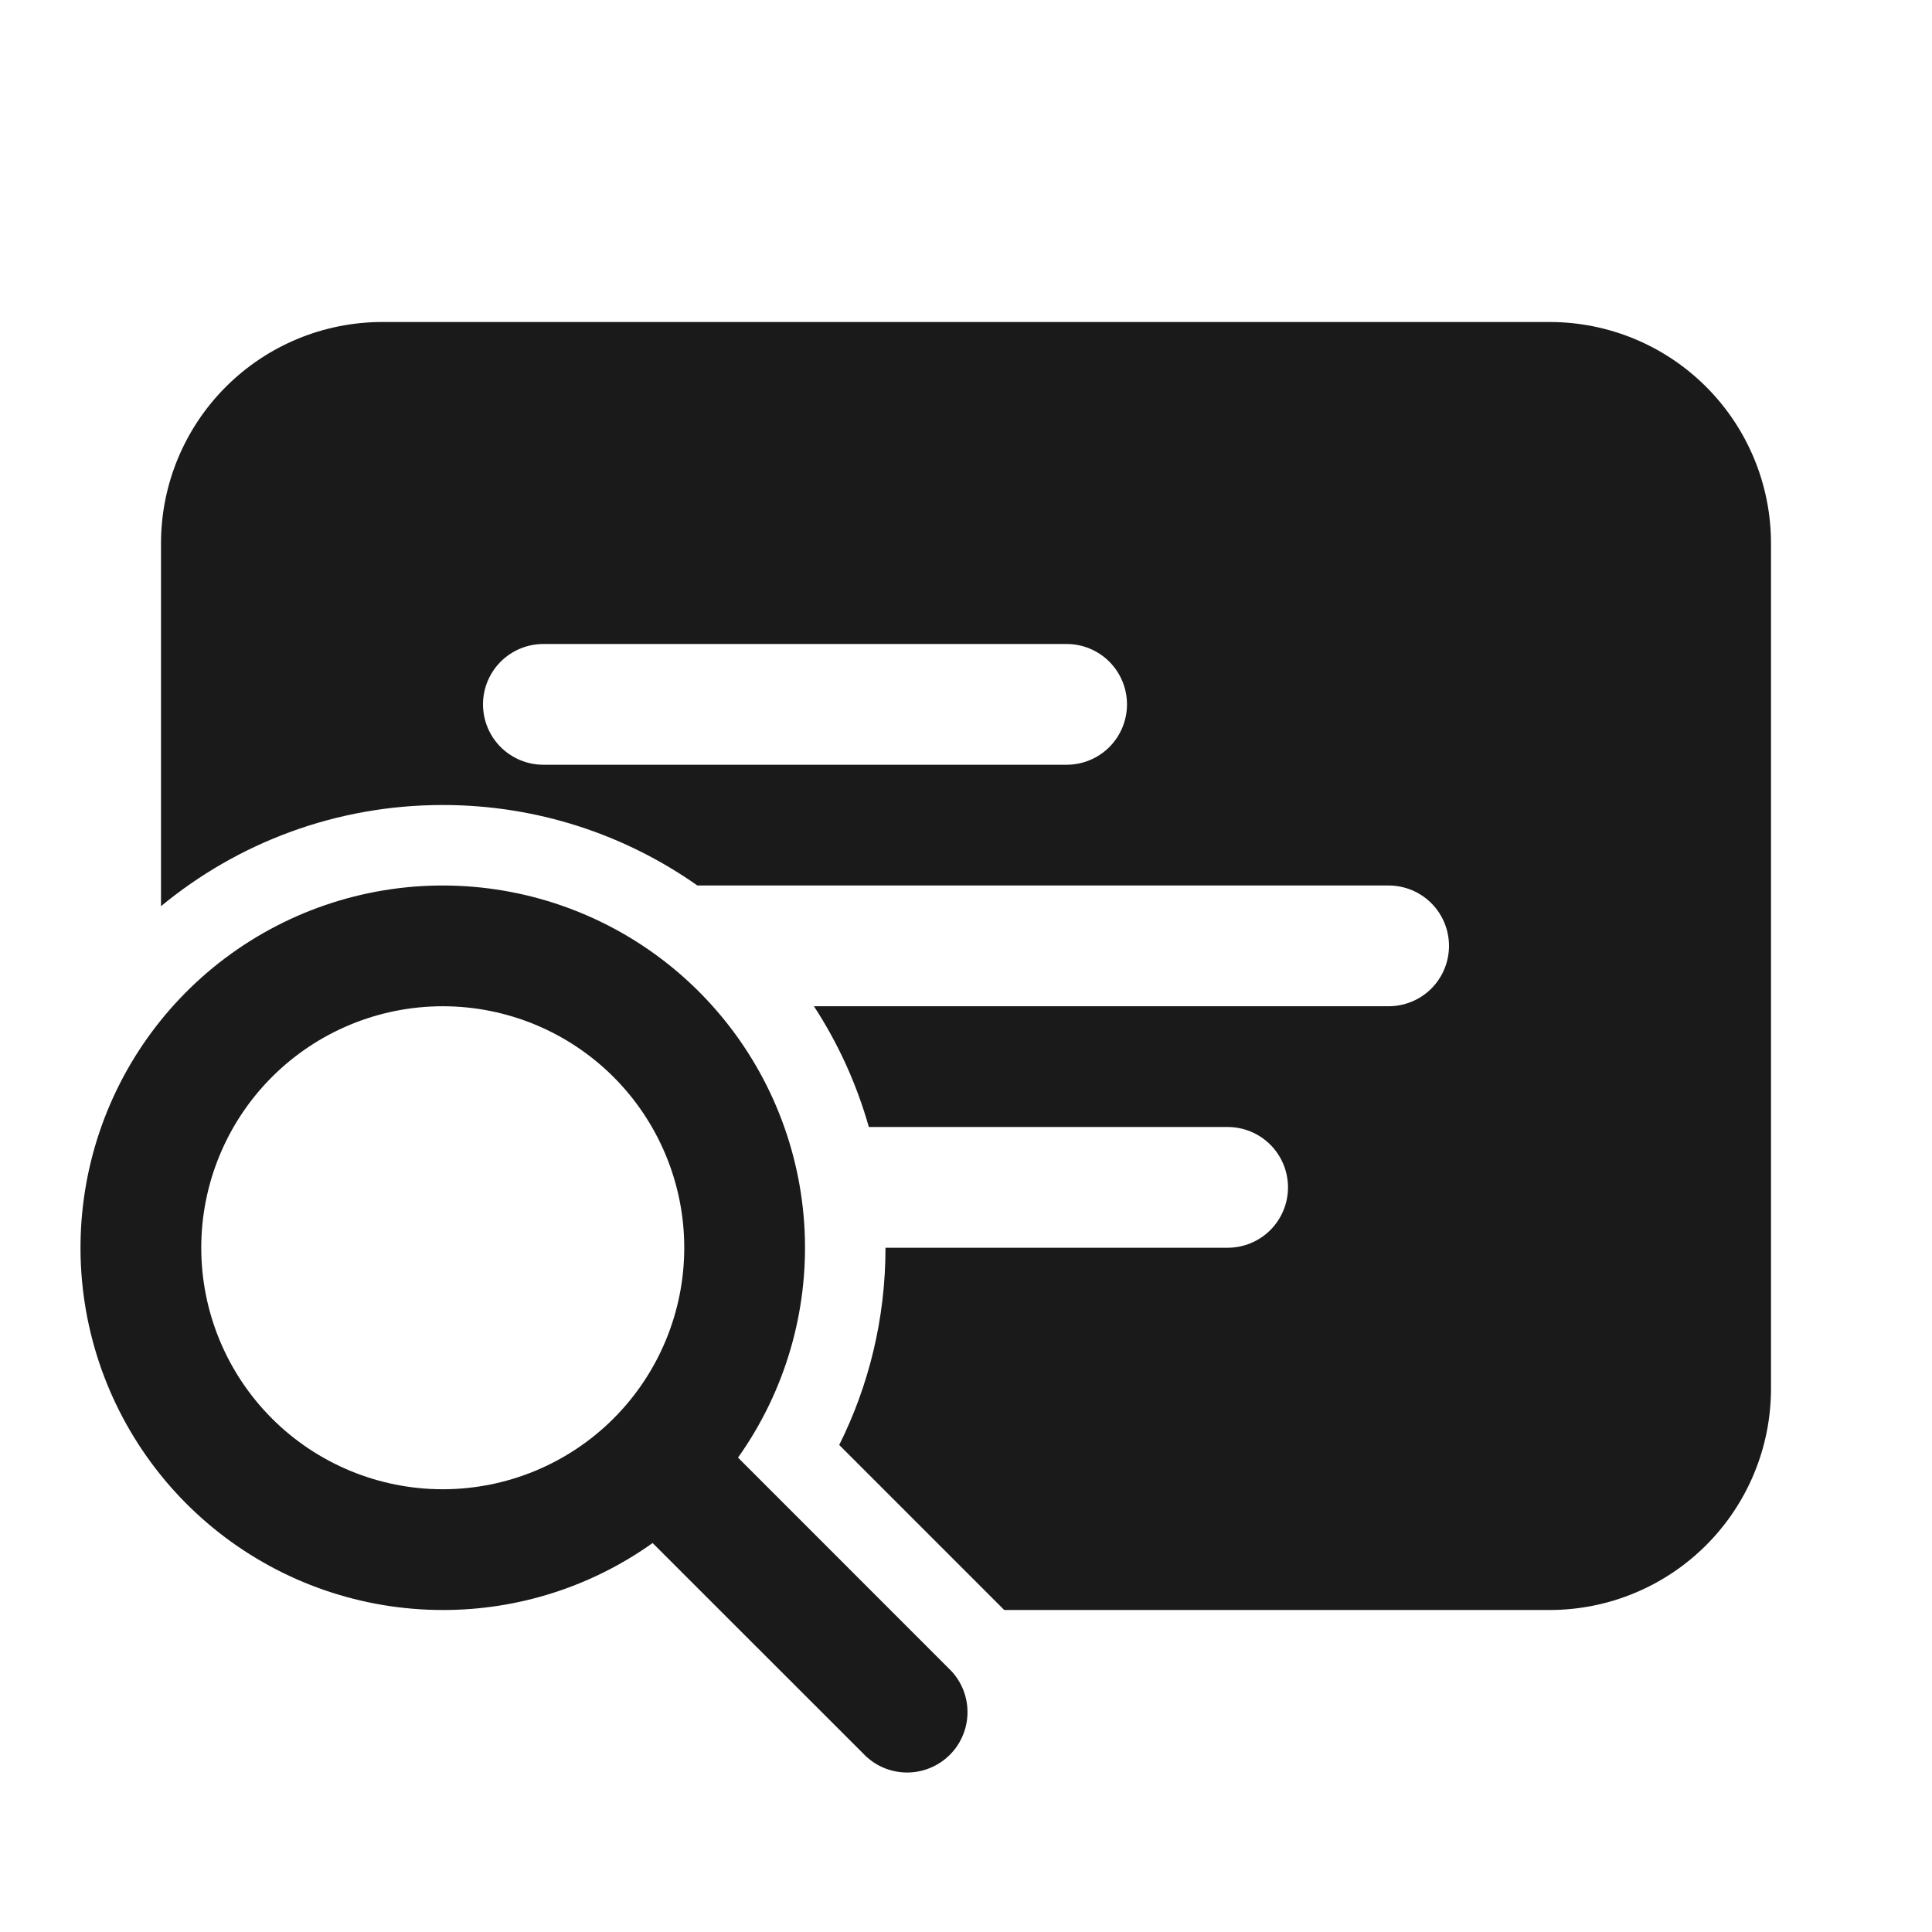
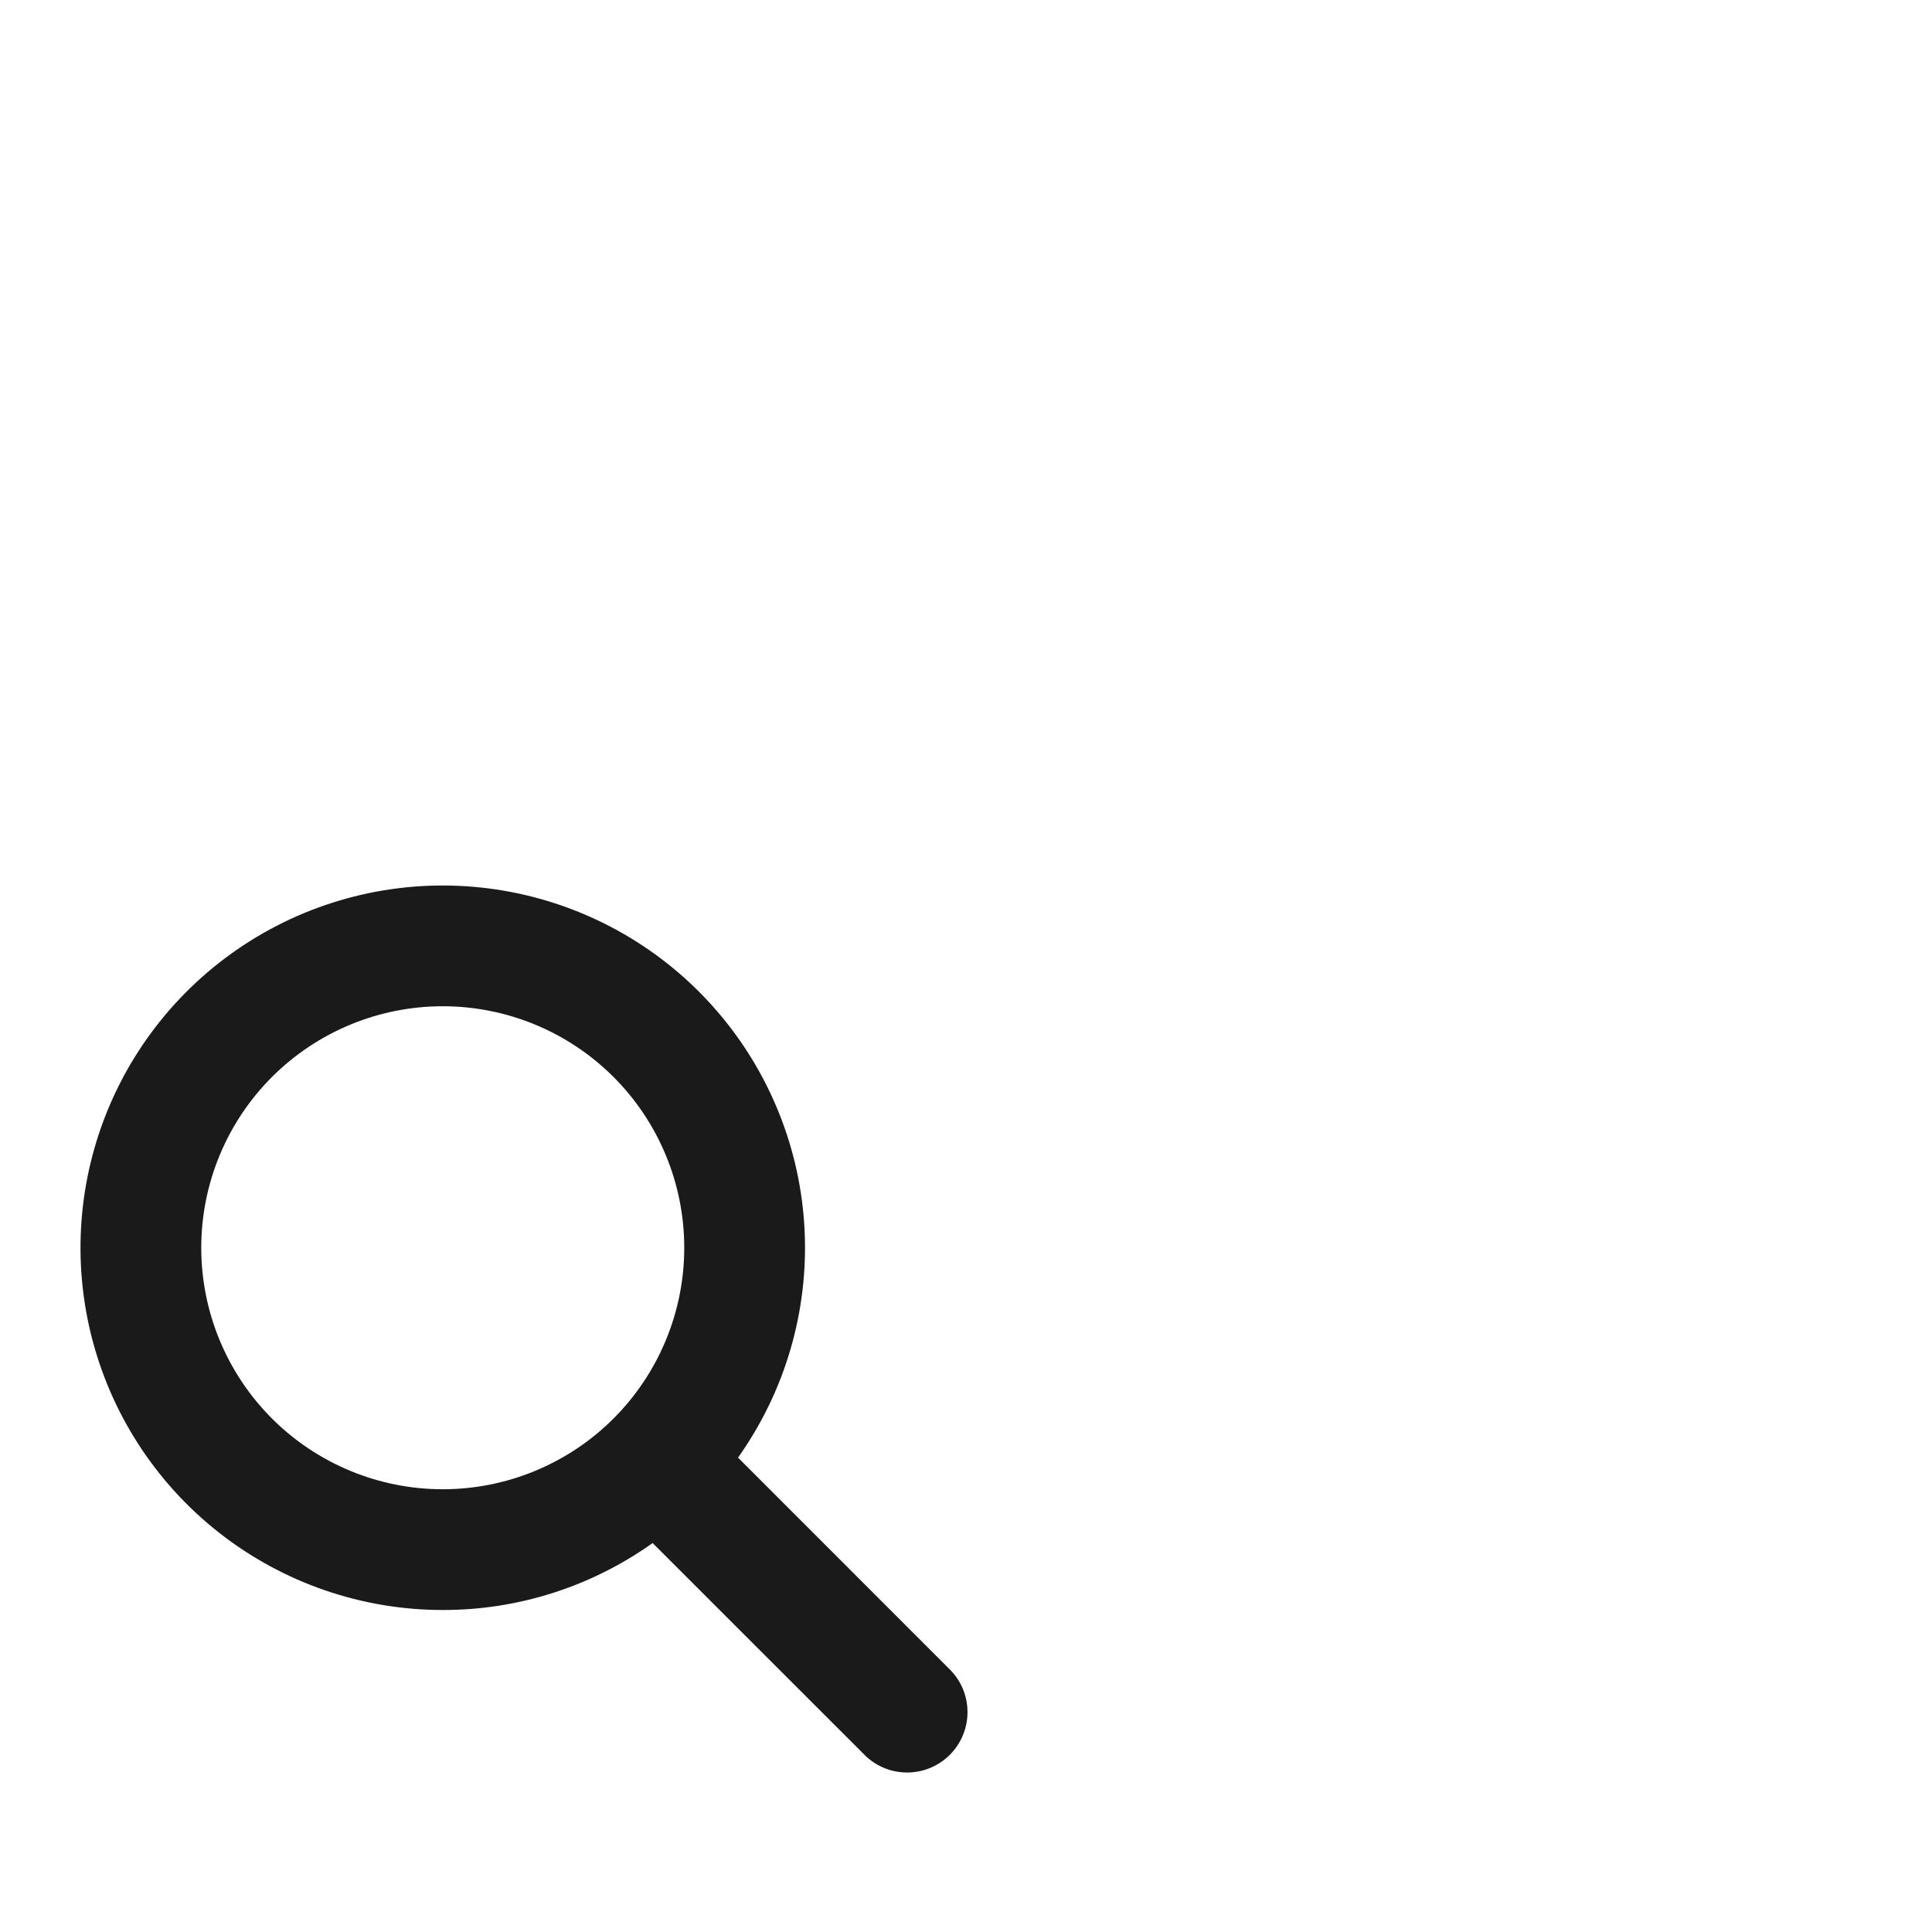
<svg xmlns="http://www.w3.org/2000/svg" width="48" height="48" viewBox="0 0 48 48" fill="none">
-   <path d="M4 13.5C4 12.041 4.579 10.642 5.611 9.611C6.642 8.579 8.041 8 9.5 8H38.5C39.959 8 41.358 8.579 42.389 9.611C43.42 10.642 44 12.041 44 13.5V34.5C44 35.222 43.858 35.938 43.581 36.605C43.305 37.272 42.9 37.878 42.389 38.389C41.878 38.9 41.272 39.305 40.605 39.581C39.938 39.858 39.222 40 38.5 40H24.95L20.85 35.9C21.586 34.426 22 32.76 22 31H30.5C30.898 31 31.279 30.842 31.561 30.561C31.842 30.279 32 29.898 32 29.5C32 29.102 31.842 28.721 31.561 28.439C31.279 28.158 30.898 28 30.5 28H21.586C21.285 26.937 20.826 25.925 20.222 25H34.5C34.898 25 35.279 24.842 35.561 24.561C35.842 24.279 36 23.898 36 23.5C36 23.102 35.842 22.721 35.561 22.439C35.279 22.158 34.898 22 34.5 22H17.326C15.536 20.74 13.354 20 11 20C8.34 20 5.9 20.944 4 22.514V13.5ZM13.5 16C13.102 16 12.721 16.158 12.439 16.439C12.158 16.721 12 17.102 12 17.5C12 17.898 12.158 18.279 12.439 18.561C12.721 18.842 13.102 19 13.5 19H26.5C26.898 19 27.279 18.842 27.561 18.561C27.842 18.279 28 17.898 28 17.5C28 17.102 27.842 16.721 27.561 16.439C27.279 16.158 26.898 16 26.5 16H13.5Z" fill="#1A1A1A" />
  <path d="M11 40C12.869 40.003 14.692 39.421 16.214 38.336L21.44 43.56C21.577 43.707 21.743 43.826 21.927 43.908C22.111 43.99 22.31 44.034 22.511 44.037C22.712 44.041 22.913 44.004 23.099 43.928C23.286 43.853 23.456 43.74 23.598 43.598C23.741 43.456 23.853 43.286 23.928 43.099C24.004 42.912 24.041 42.712 24.037 42.511C24.034 42.31 23.99 42.111 23.908 41.927C23.826 41.743 23.707 41.577 23.56 41.44L18.336 36.214C19.505 34.569 20.087 32.58 19.99 30.565C19.892 28.55 19.12 26.626 17.798 25.102C16.476 23.578 14.68 22.543 12.699 22.162C10.717 21.781 8.666 22.077 6.873 23.002C5.08 23.928 3.65 25.428 2.812 27.264C1.975 29.099 1.778 31.163 2.254 33.124C2.73 35.084 3.851 36.828 5.437 38.075C7.024 39.322 8.983 40 11 40ZM11 37C9.409 37 7.883 36.368 6.757 35.243C5.632 34.117 5 32.591 5 31C5 29.409 5.632 27.883 6.757 26.757C7.883 25.632 9.409 25 11 25C12.591 25 14.117 25.632 15.243 26.757C16.368 27.883 17 29.409 17 31C17 32.591 16.368 34.117 15.243 35.243C14.117 36.368 12.591 37 11 37Z" fill="#1A1A1A" />
</svg>